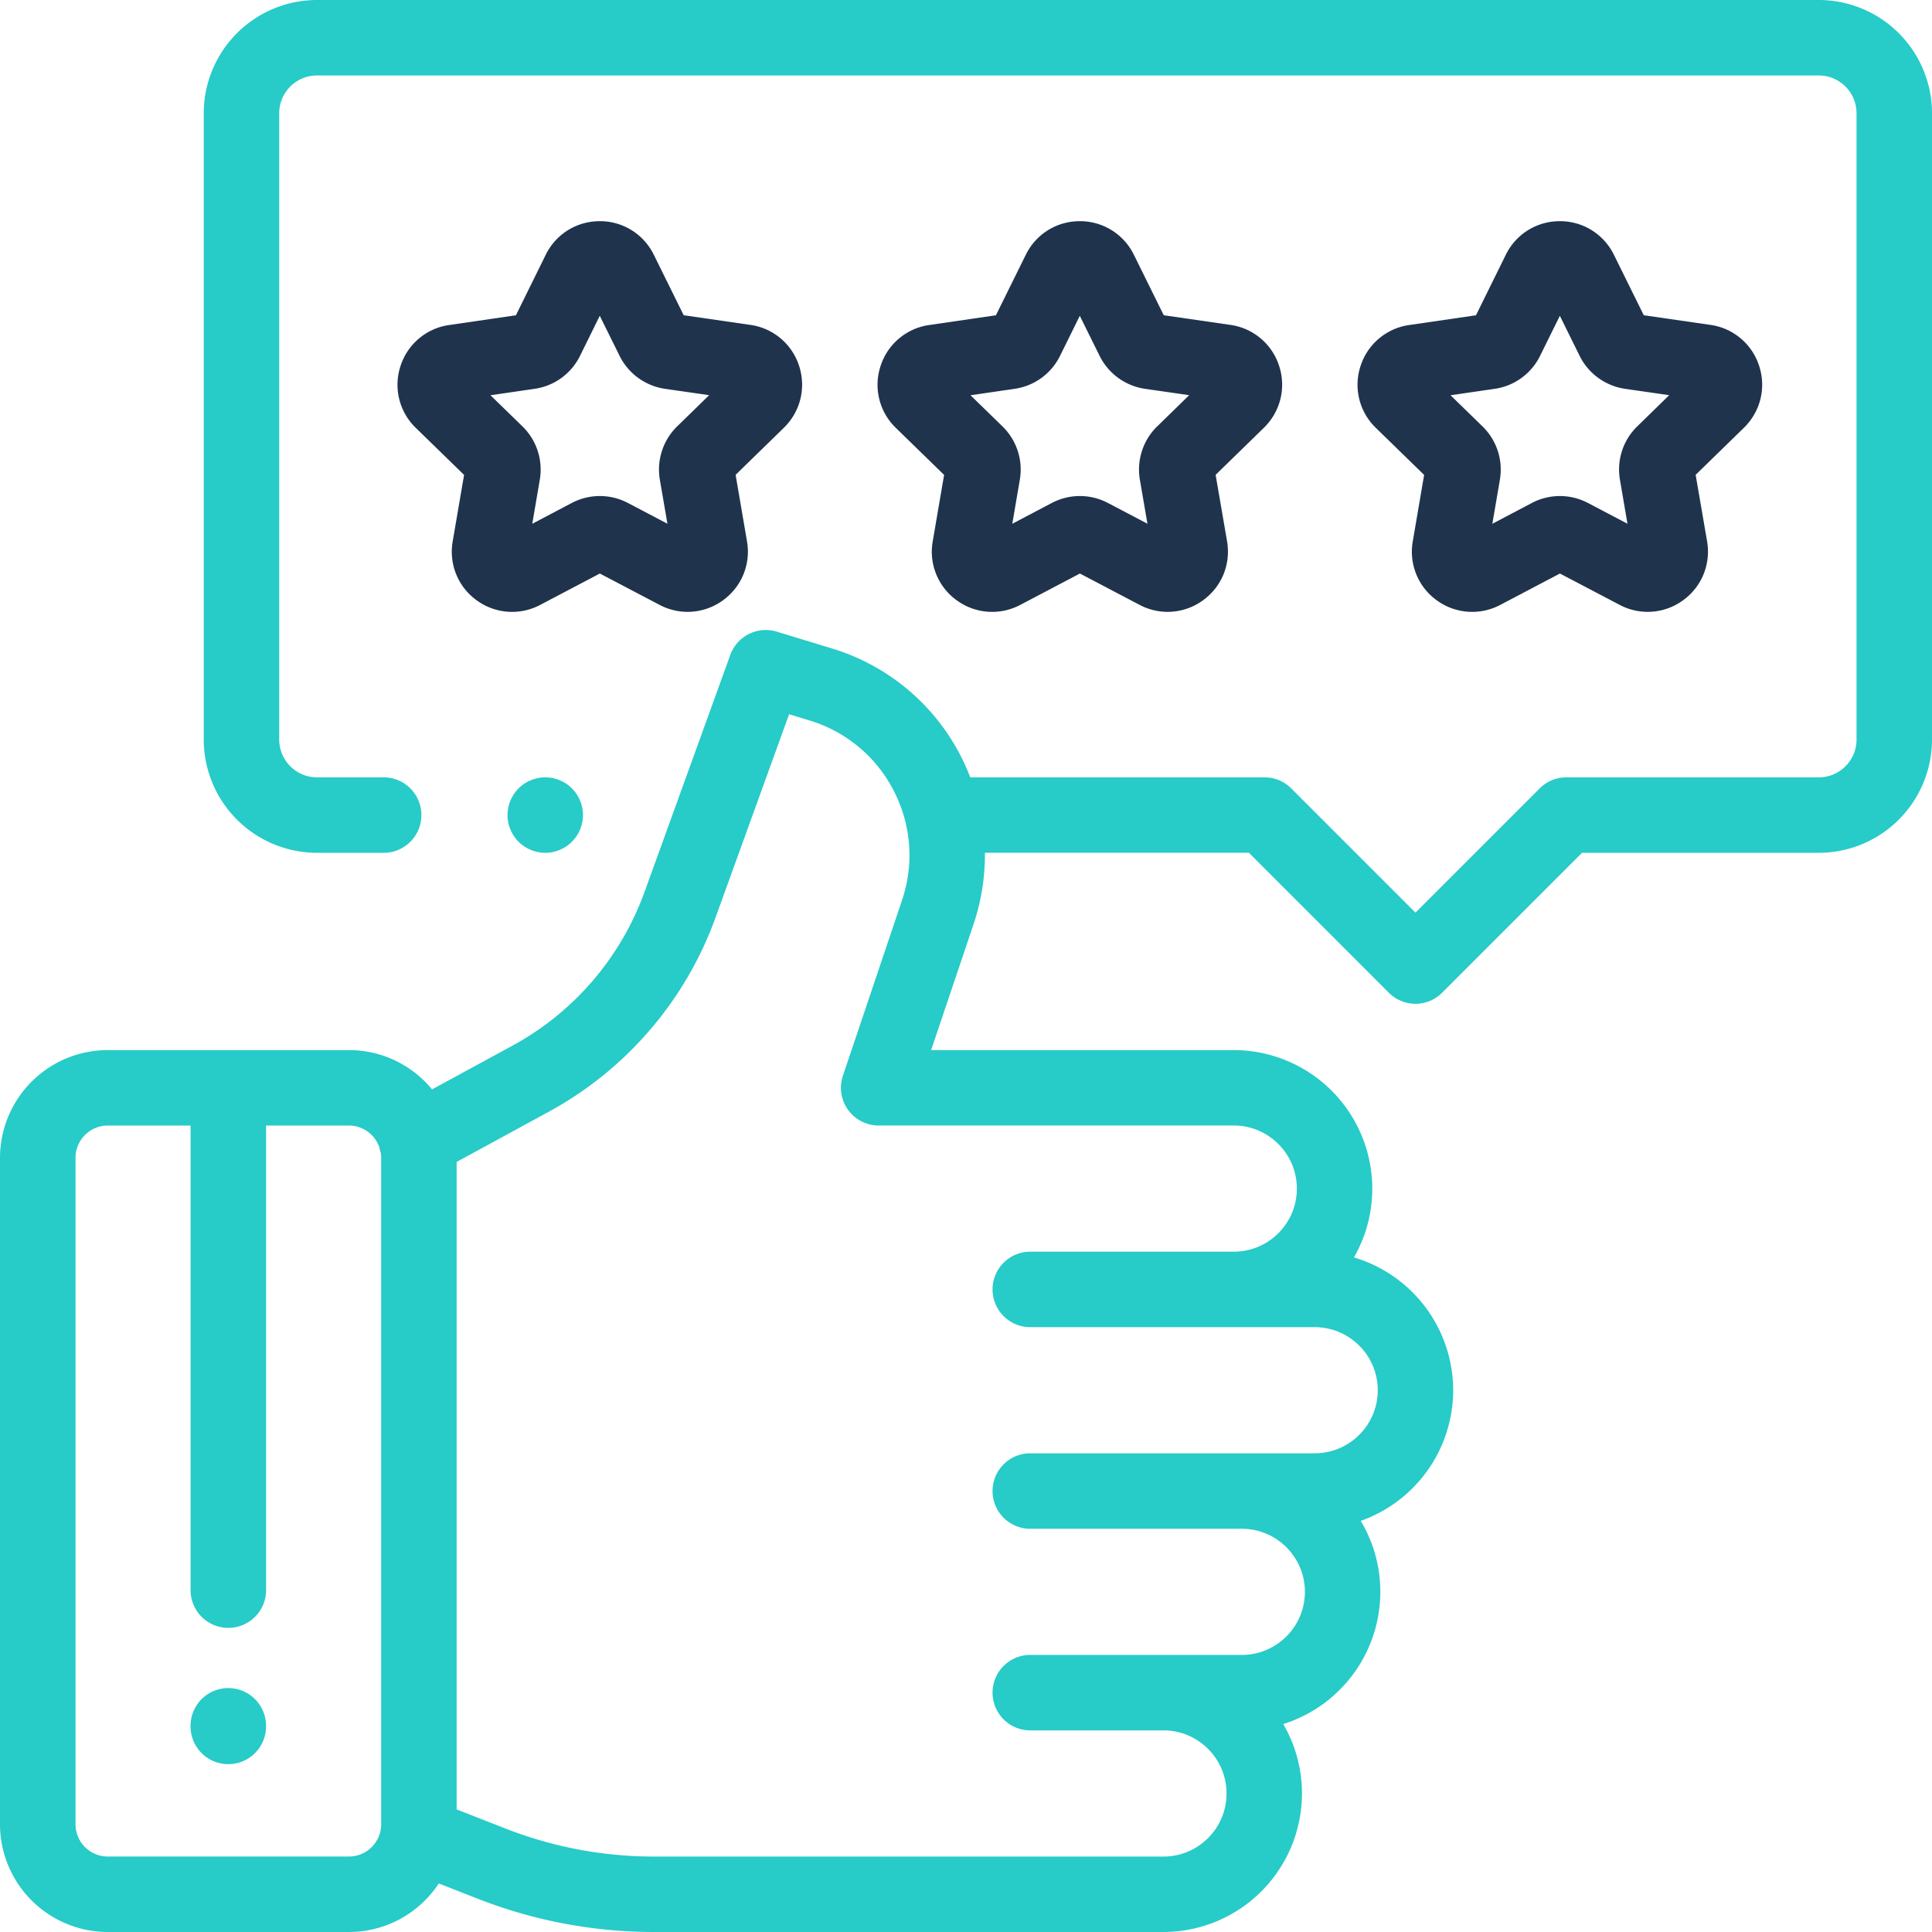
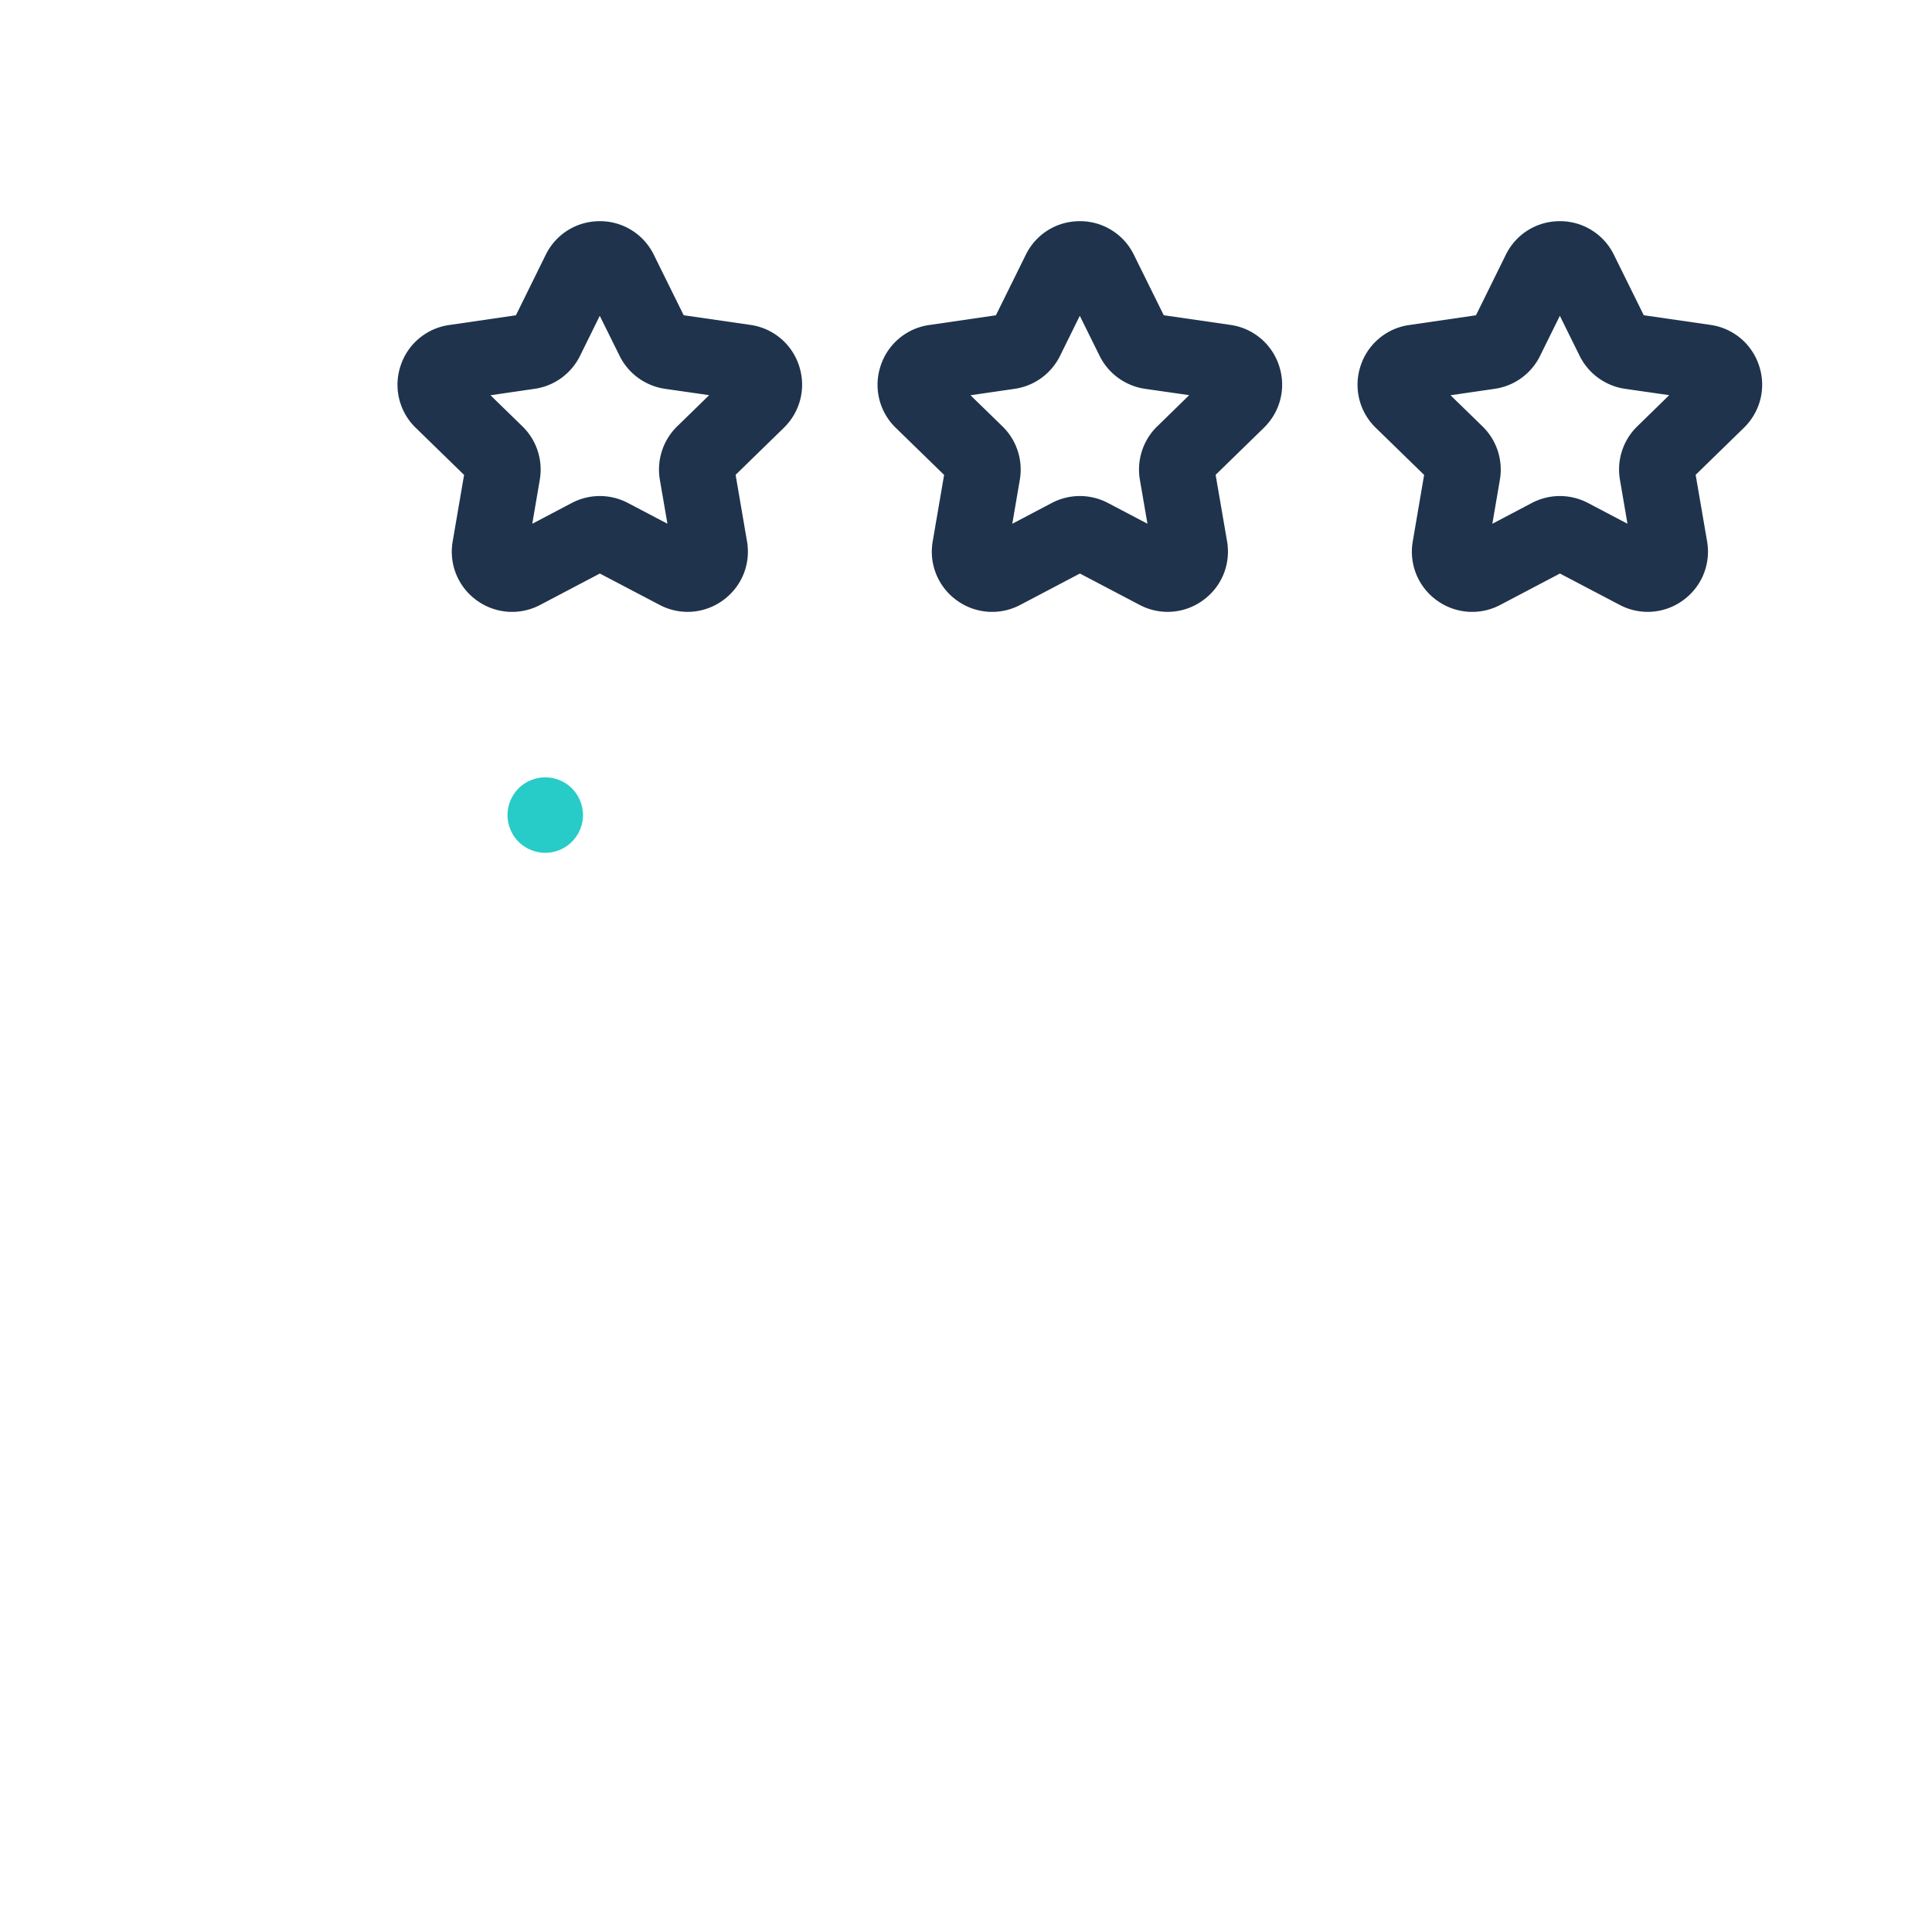
<svg xmlns="http://www.w3.org/2000/svg" width="48" height="48" viewBox="0 0 48 48">
  <g fill-rule="nonzero" fill="none">
    <path d="M14.21 19.587a.945.945 0 0 0-.663-.274c-.247 0-.489.1-.663.274a.945.945 0 0 0-.275.663c0 .247.1.489.275.663a.945.945 0 0 0 .663.275c.246 0 .488-.1.662-.275a.944.944 0 0 0 .275-.663c0-.246-.1-.488-.275-.663z" fill="#27CBC8" />
-     <path d="M45.187 0H7.875a2.816 2.816 0 0 0-2.813 2.813v15.562a2.816 2.816 0 0 0 2.813 2.813h1.687a.938.938 0 0 0 0-1.875H7.875a.939.939 0 0 1-.938-.938V2.813c0-.517.42-.938.938-.938h37.312c.517 0 .938.42.938.938v15.562c0 .517-.42.938-.938.938h-6.27a.938.938 0 0 0-.663.274l-3.087 3.087-3.087-3.087a.938.938 0 0 0-.663-.274h-7.311a5.335 5.335 0 0 0-3.452-3.207l-1.356-.413a.937.937 0 0 0-1.154.578l-2.13 5.887a7.094 7.094 0 0 1-3.28 3.82l-2 1.088a2.672 2.672 0 0 0-2.067-.977h-5.99A2.68 2.68 0 0 0 0 28.765v16.558A2.68 2.68 0 0 0 2.677 48h5.99c.934 0 1.756-.48 2.235-1.206l.957.375a11.99 11.99 0 0 0 4.397.831h12.65a3.446 3.446 0 0 0 3.441-3.442 3.42 3.42 0 0 0-.465-1.724 3.448 3.448 0 0 0 2.412-3.285 3.42 3.42 0 0 0-.487-1.763 3.448 3.448 0 0 0 2.297-3.246 3.448 3.448 0 0 0-2.466-3.3 3.42 3.42 0 0 0 .456-1.71 3.446 3.446 0 0 0-3.442-3.441h-7.518l1.052-3.122c.196-.583.29-1.183.283-1.78h6.56l3.475 3.476a.935.935 0 0 0 1.326 0l3.475-3.475h5.882A2.816 2.816 0 0 0 48 18.375V2.813A2.816 2.816 0 0 0 45.187 0zM9.47 45.323c0 .443-.36.802-.802.802h-5.99a.803.803 0 0 1-.802-.802V28.766c0-.443.36-.802.802-.802h2.057v11.542a.938.938 0 0 0 1.876 0V27.964h2.057c.35 0 .648.226.757.54a.92.92 0 0 0 .034.134.804.804 0 0 1 .011.128v16.557zm21.183-17.36c.864 0 1.567.704 1.567 1.568 0 .864-.703 1.567-1.567 1.567h-5.086a.938.938 0 0 0 0 1.875h7.096c.864 0 1.567.703 1.567 1.567s-.703 1.567-1.567 1.567h-7.096a.938.938 0 0 0 0 1.875h5.286c.864 0 1.567.703 1.567 1.567s-.703 1.567-1.567 1.567h-5.286a.938.938 0 0 0 0 1.875h3.34c.864 0 1.566.703 1.566 1.568 0 .864-.702 1.567-1.567 1.567h-12.65c-1.275 0-2.524-.237-3.711-.702l-1.2-.47V28.868l2.286-1.245a8.966 8.966 0 0 0 4.147-4.828l1.827-5.05.504.154a3.475 3.475 0 0 1 2.096 1.748c.437.85.51 1.816.205 2.72l-1.468 4.359a.937.937 0 0 0 .888 1.237h8.823z" fill="#27CBC8" />
    <path d="M43.706 9.092a1.488 1.488 0 0 0-1.209-1.02l-1.658-.24-.742-1.502a1.488 1.488 0 0 0-1.343-.835c-.575 0-1.09.32-1.343.836l-.741 1.502-1.658.242a1.488 1.488 0 0 0-1.21 1.02 1.488 1.488 0 0 0 .38 1.535l1.2 1.169-.282 1.651a1.488 1.488 0 0 0 .596 1.465 1.492 1.492 0 0 0 1.577.114l1.483-.78 1.484.779a1.488 1.488 0 0 0 1.577-.115c.464-.337.692-.899.595-1.465l-.284-1.651 1.2-1.17c.41-.401.556-.99.378-1.535zm-3.029 1.501c-.353.344-.514.84-.43 1.326l.187 1.093-.982-.516a1.498 1.498 0 0 0-1.393 0l-.982.517.187-1.093a1.497 1.497 0 0 0-.431-1.326l-.795-.774 1.098-.16c.488-.07.91-.377 1.127-.82l.491-.994.491.994c.219.442.64.748 1.128.82l1.098.158-.794.775zM31.78 9.092a1.489 1.489 0 0 0-1.21-1.02l-1.657-.24-.742-1.502a1.488 1.488 0 0 0-1.343-.835c-.575 0-1.09.32-1.343.836l-.742 1.502-1.658.242a1.488 1.488 0 0 0-1.208 1.02 1.488 1.488 0 0 0 .379 1.535l1.2 1.169-.283 1.651a1.488 1.488 0 0 0 .597 1.465 1.492 1.492 0 0 0 1.577.114l1.483-.78 1.483.779a1.488 1.488 0 0 0 1.577-.115c.465-.337.693-.899.596-1.465l-.284-1.651 1.2-1.17c.41-.401.556-.99.378-1.535zm-3.03 1.501c-.352.344-.513.84-.43 1.326l.188 1.093-.982-.516a1.498 1.498 0 0 0-1.394 0l-.982.517.187-1.093a1.497 1.497 0 0 0-.43-1.326l-.795-.774 1.098-.16c.487-.07.909-.377 1.127-.82l.49-.994.492.994c.218.442.64.748 1.128.82l1.098.158-.794.775zM19.854 9.092a1.489 1.489 0 0 0-1.21-1.02l-1.658-.24-.742-1.502a1.488 1.488 0 0 0-1.342-.835c-.575 0-1.09.32-1.344.836l-.74 1.502-1.659.242a1.489 1.489 0 0 0-1.209 1.02 1.488 1.488 0 0 0 .38 1.535l1.2 1.169-.283 1.651a1.488 1.488 0 0 0 .596 1.465 1.492 1.492 0 0 0 1.577.114l1.483-.78 1.484.779a1.488 1.488 0 0 0 1.577-.115c.464-.337.693-.899.595-1.465l-.283-1.651 1.2-1.17c.41-.401.555-.99.378-1.535zm-3.03 1.501c-.352.344-.513.84-.43 1.326l.188 1.093-.982-.516a1.498 1.498 0 0 0-1.394 0l-.982.517.187-1.094a1.498 1.498 0 0 0-.43-1.325l-.795-.774 1.097-.16c.488-.07.91-.377 1.128-.82l.49-.994.492.994c.218.442.64.748 1.128.82l1.098.158-.795.775z" fill="#1F334C" />
-     <path d="M5.672 41.94a.938.938 0 0 0-.938.938v.014a.938.938 0 0 0 1.876 0v-.014a.938.938 0 0 0-.938-.938z" fill="#27CBC8" />
  </g>
</svg>